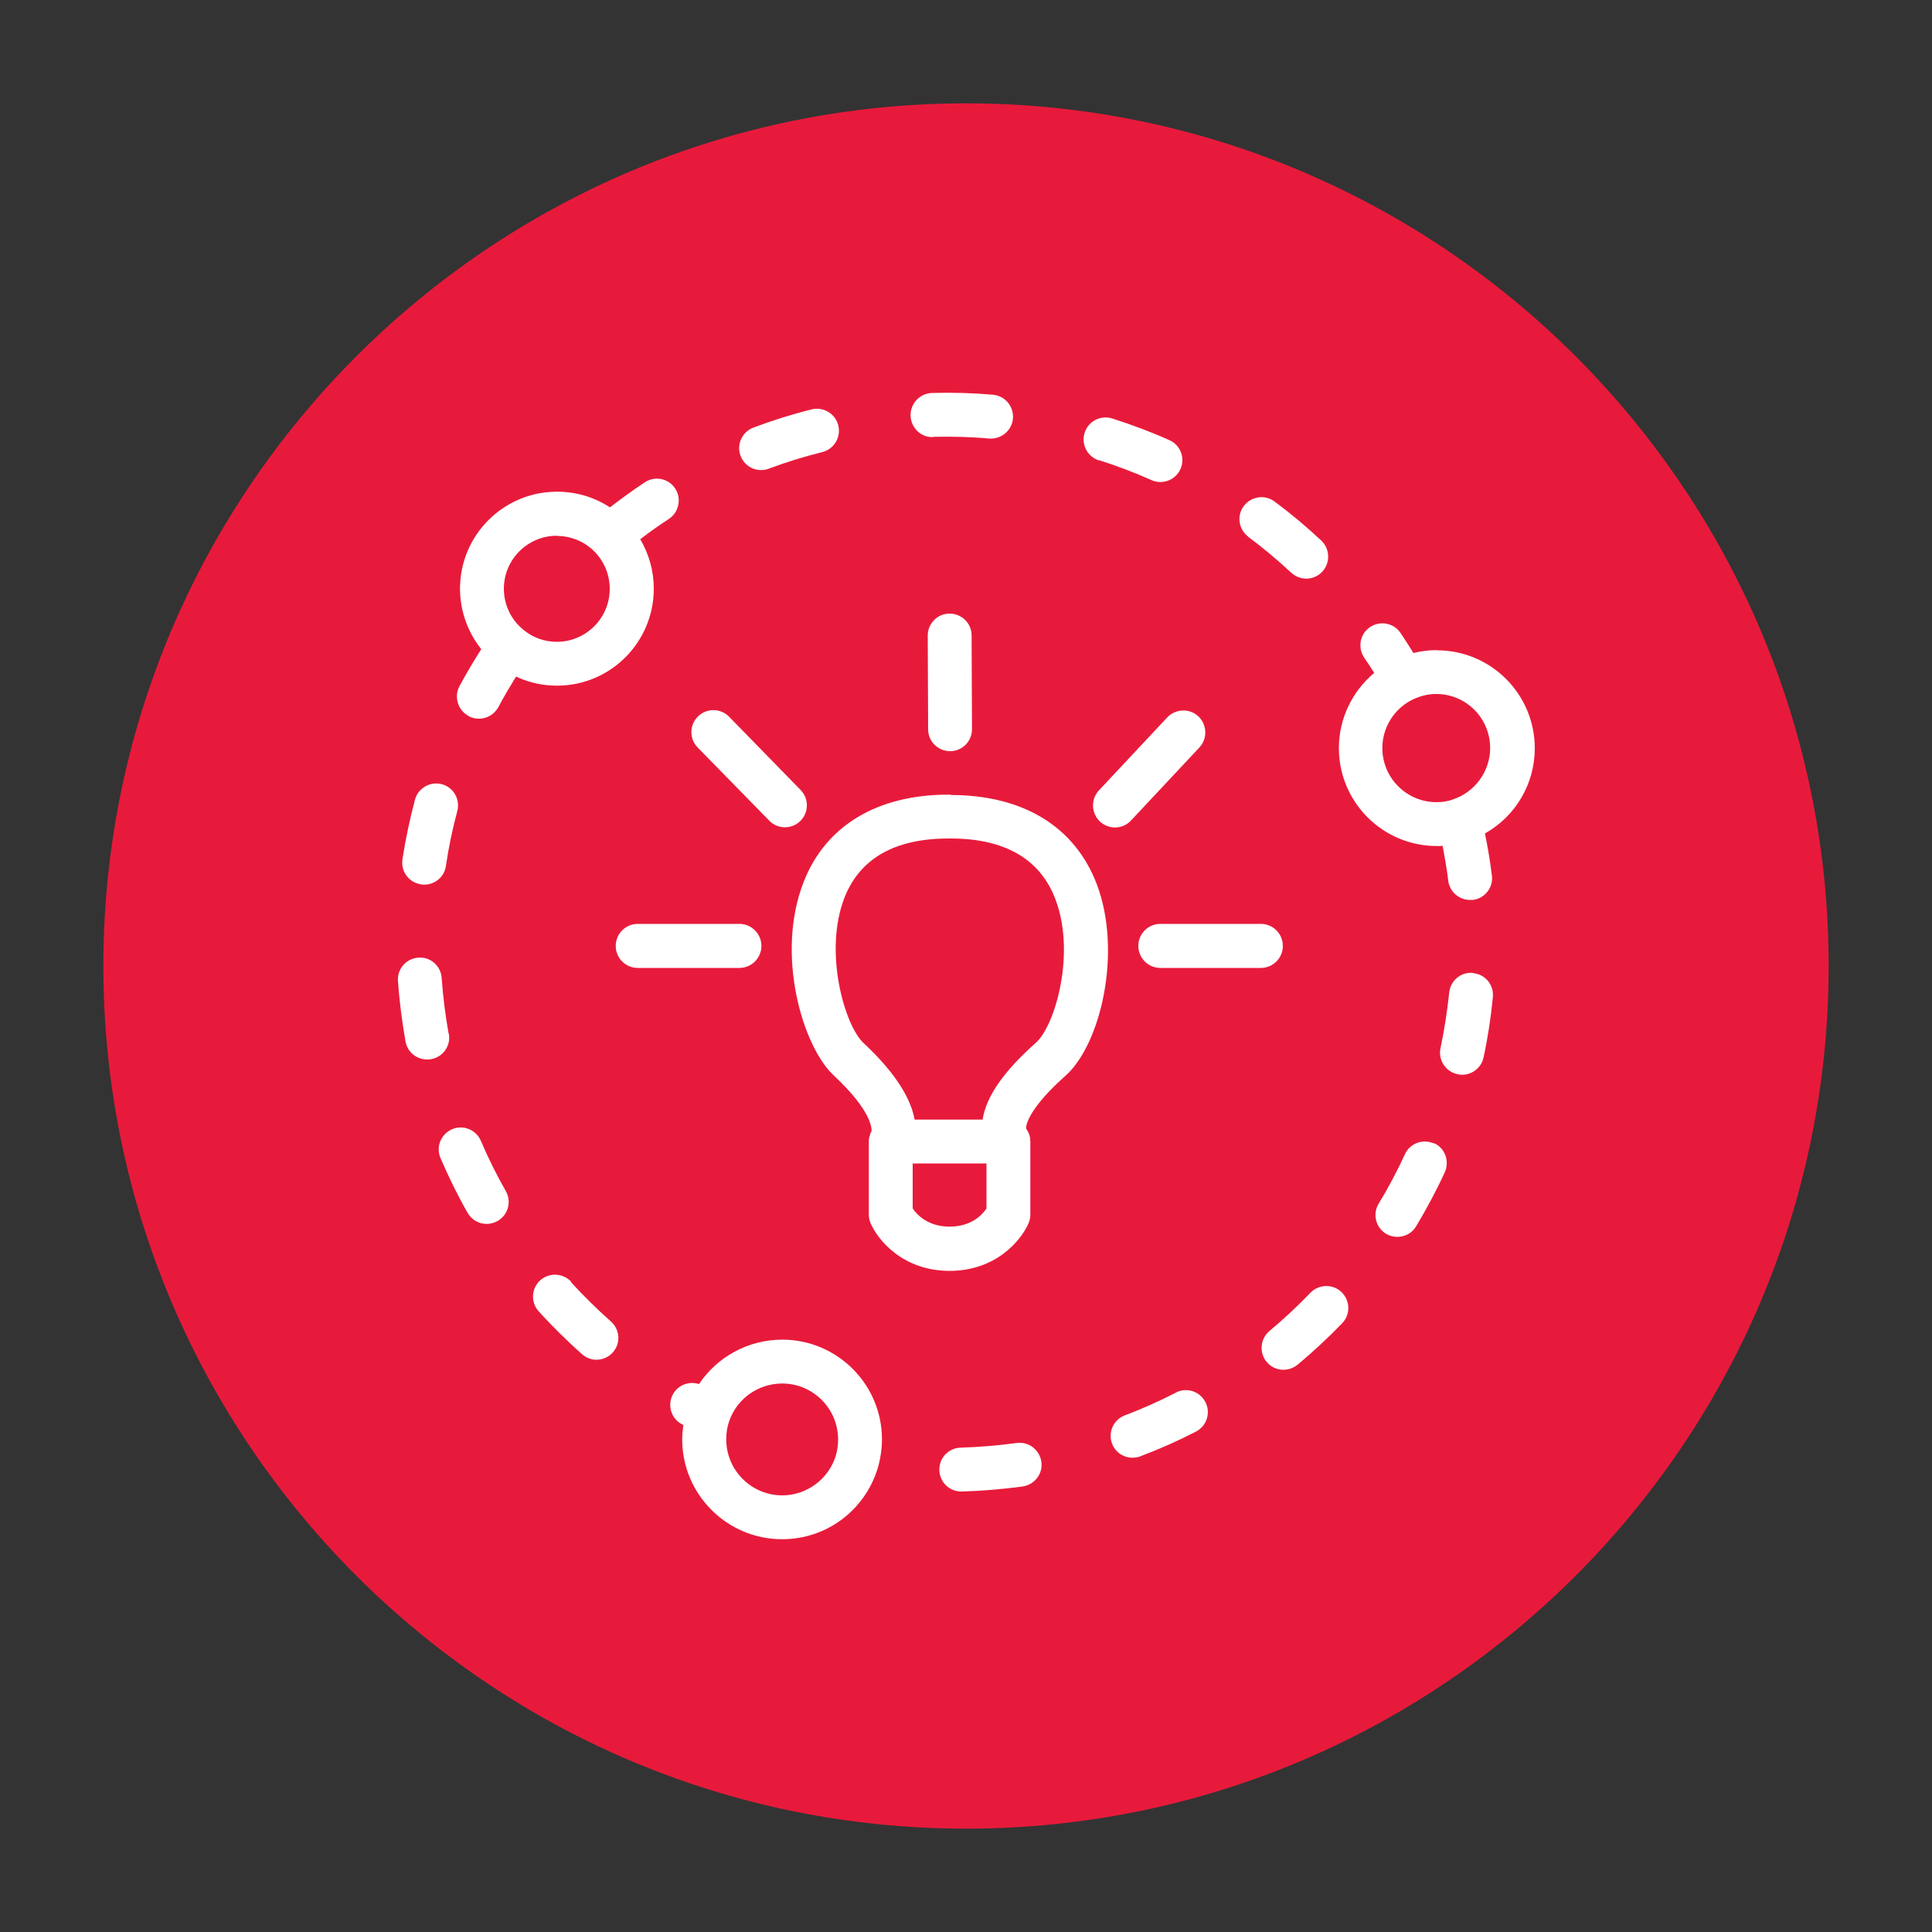
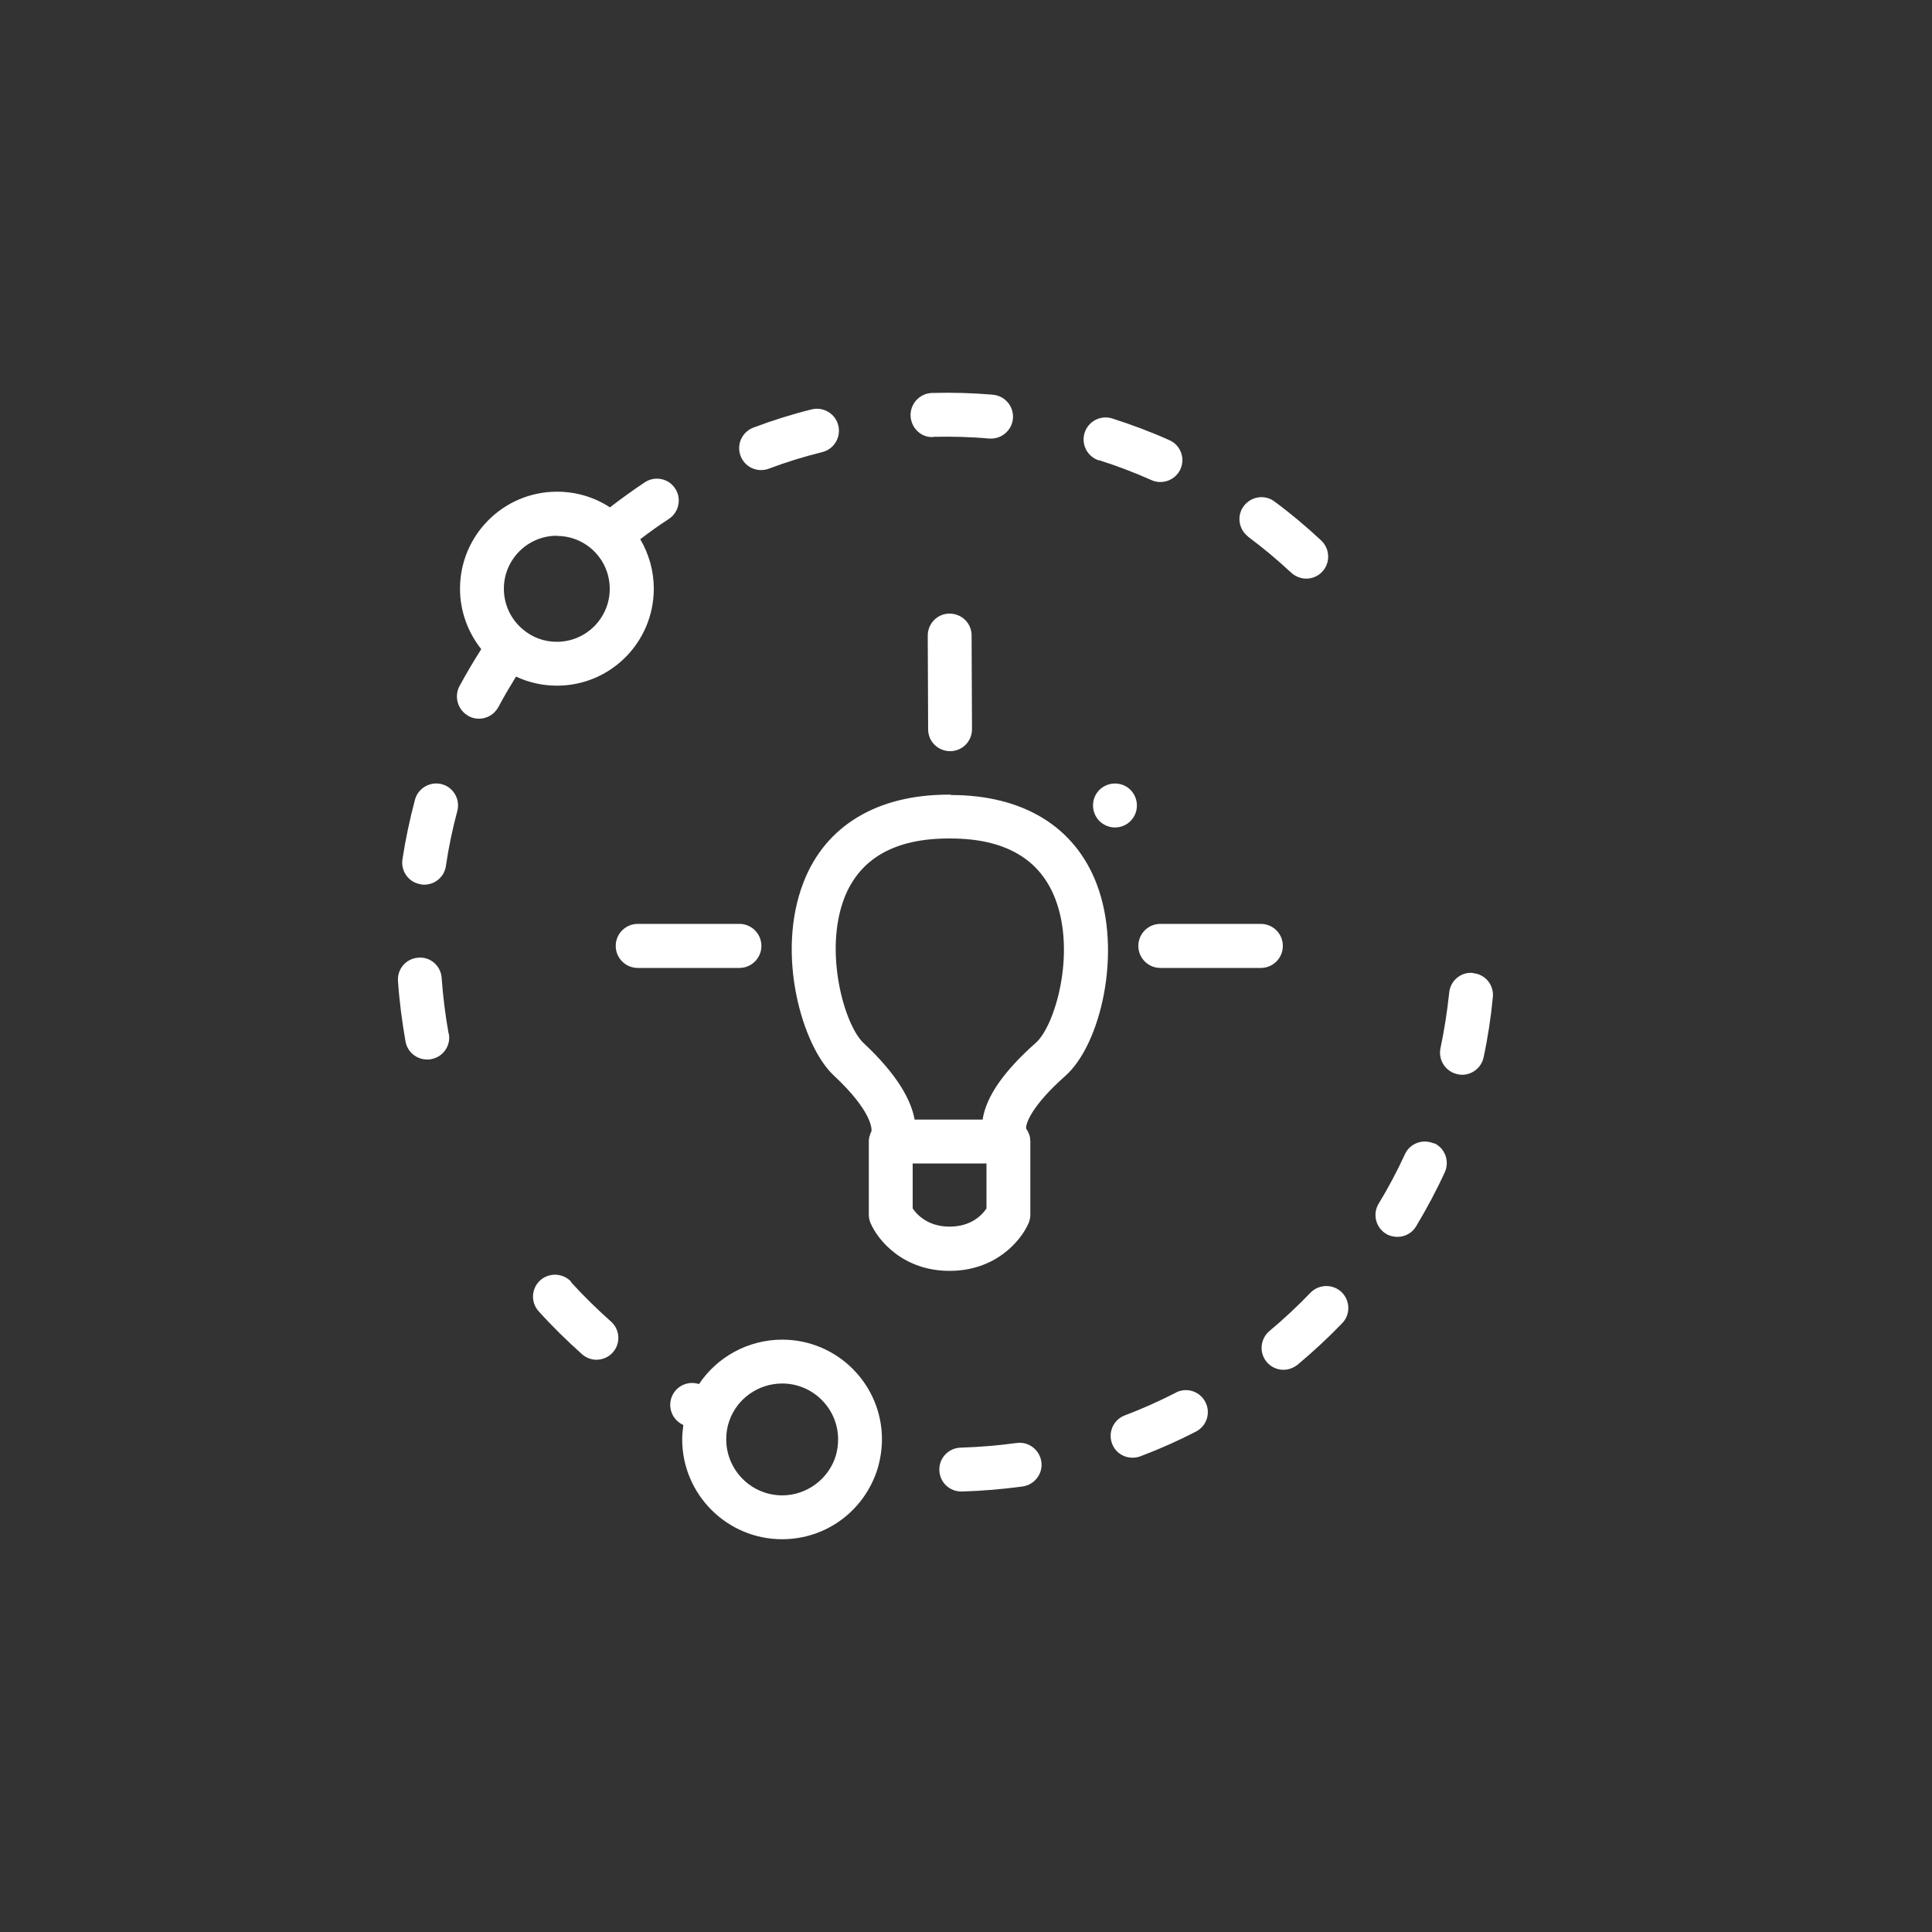
<svg xmlns="http://www.w3.org/2000/svg" id="Layer_1" data-name="Layer 1" viewBox="0 0 100 100">
  <rect x="0" y="0" width="100" height="100" fill="#333333" stroke="none" />
  <defs>
    <style>
      .cls-1 {
        fill: #fff;
      }

      .cls-2 {
        fill: #e81a3b;
      }
    </style>
  </defs>
-   <path class="cls-2" d="M50,94.65c-24.62,0-44.65-20.03-44.65-44.65S25.38,5.35,50,5.35s44.65,20.03,44.65,44.65-20.03,44.65-44.65,44.65Z" />
  <g>
    <path class="cls-1" d="M49.2,41.13h-.1c-3.69,0-6.36,1.6-7.5,4.51-1.48,3.77-.05,8.53,1.55,10.02,1.96,1.83,1.97,2.74,1.96,2.88,0,.01-.01.03-.02.05-.03.05-.05.1-.06.16,0,.03-.02.05-.03.08-.01.06-.02.12-.03.18,0,.02,0,.05,0,.07,0,0,0,.01,0,.02v3.76c0,.16.03.31.09.45.4.92,1.71,2.47,4.09,2.47s3.69-1.55,4.09-2.47c.06-.14.09-.3.09-.45v-3.76s0-.07-.01-.11c0-.03,0-.05,0-.08-.03-.18-.1-.34-.2-.48,0,0,0-.02-.01-.02-.02-.26.29-1.18,2.03-2.72,1.83-1.62,2.96-6.41,1.63-9.92-1.13-2.98-3.81-4.62-7.55-4.62ZM51.06,62.55c-.21.32-.78.94-1.91.94s-1.7-.63-1.91-.94v-2.33h3.82v2.33ZM53.62,53.97c-1.67,1.48-2.58,2.79-2.76,3.98h-3.52c-.17-.96-.84-2.28-2.64-3.96-.99-.92-2.08-4.73-.99-7.53.8-2.03,2.61-3.06,5.39-3.06h.1c2.81,0,4.64,1.06,5.43,3.15,1.07,2.82-.03,6.55-1.01,7.42Z" />
    <path class="cls-1" d="M49.15,31.76h0c-.63,0-1.13.51-1.13,1.14l.02,4.85c0,.63.51,1.13,1.14,1.13h0c.63,0,1.13-.51,1.13-1.14l-.02-4.85c0-.63-.51-1.13-1.14-1.13Z" />
    <path class="cls-1" d="M66.4,48.96c0-.63-.51-1.14-1.14-1.14h-5.2c-.63,0-1.14.51-1.14,1.14s.51,1.14,1.14,1.14h5.2c.63,0,1.14-.51,1.14-1.14Z" />
    <path class="cls-1" d="M39.41,48.96c0-.63-.51-1.14-1.14-1.14h-5.26c-.63,0-1.14.51-1.14,1.14s.51,1.14,1.14,1.14h5.26c.63,0,1.14-.51,1.14-1.14Z" />
-     <path class="cls-1" d="M39.82,42.48c.22.23.52.34.81.34s.57-.11.79-.32c.45-.44.46-1.16.02-1.61l-3.7-3.79c-.44-.45-1.16-.46-1.61-.02-.45.44-.46,1.16-.02,1.61l3.7,3.78Z" />
-     <path class="cls-1" d="M56.88,40.91c-.43.46-.4,1.18.05,1.61.22.2.5.31.78.31.3,0,.61-.12.83-.36l3.54-3.78c.43-.46.4-1.18-.05-1.61-.46-.43-1.18-.4-1.61.05l-3.54,3.78Z" />
-     <path class="cls-1" d="M24.89,59.05c-.25-.58-.92-.85-1.49-.6-.58.25-.85.91-.6,1.49.41.96.88,1.92,1.4,2.83.21.37.59.58.99.58.19,0,.38-.05.56-.15.55-.31.74-1,.43-1.55-.48-.84-.91-1.71-1.29-2.6Z" />
+     <path class="cls-1" d="M56.88,40.91c-.43.46-.4,1.18.05,1.61.22.2.5.31.78.31.3,0,.61-.12.83-.36c.43-.46.4-1.18-.05-1.61-.46-.43-1.18-.4-1.61.05l-3.54,3.78Z" />
    <path class="cls-1" d="M29.57,66.35c-.42-.46-1.14-.5-1.61-.08-.46.42-.5,1.14-.08,1.6.7.78,1.46,1.52,2.24,2.22.22.19.48.29.75.29.31,0,.63-.13.85-.38.42-.47.37-1.19-.1-1.6-.72-.64-1.42-1.33-2.07-2.04Z" />
    <path class="cls-1" d="M23.22,53.5c-.17-.95-.29-1.91-.36-2.88-.04-.63-.59-1.11-1.21-1.05-.63.04-1.1.59-1.05,1.21.07,1.05.21,2.1.39,3.13.1.55.58.93,1.12.93.07,0,.14,0,.21-.02.62-.11,1.03-.71.91-1.32Z" />
    <path class="cls-1" d="M24.26,37.07c.17.09.35.13.53.13.41,0,.8-.22,1.01-.61.28-.53.59-1.05.91-1.57.66.31,1.38.47,2.12.47,2.77,0,5.01-2.25,5.01-5.02,0-.92-.25-1.79-.7-2.56.48-.37.97-.72,1.48-1.05.52-.34.67-1.05.33-1.57-.34-.53-1.05-.67-1.57-.33-.62.41-1.22.85-1.81,1.3-.81-.53-1.75-.81-2.74-.81-2.77,0-5.02,2.25-5.02,5.02,0,1.15.4,2.25,1.1,3.13-.4.63-.78,1.27-1.13,1.92-.29.55-.08,1.24.47,1.54ZM28.82,27.74c.73,0,1.41.28,1.93.79.52.52.81,1.21.81,1.95,0,1.51-1.23,2.74-2.74,2.74-.64,0-1.26-.22-1.75-.64-.63-.52-.99-1.29-.99-2.11,0-1.51,1.23-2.74,2.74-2.74Z" />
    <path class="cls-1" d="M21.79,45.78c.06,0,.11.01.17.01.55,0,1.04-.4,1.12-.97.14-.96.34-1.91.59-2.84.16-.61-.2-1.23-.8-1.39-.6-.16-1.23.2-1.39.8-.27,1.01-.49,2.05-.65,3.09-.09.62.33,1.2.95,1.29Z" />
    <path class="cls-1" d="M67.83,66.91c-.67.7-1.38,1.36-2.12,1.98-.48.4-.55,1.12-.15,1.6.22.27.55.41.87.41.26,0,.51-.09.73-.26.8-.67,1.58-1.39,2.31-2.15.44-.45.42-1.17-.03-1.61-.45-.43-1.17-.42-1.61.03Z" />
    <path class="cls-1" d="M60.87,72.08c-.86.44-1.75.84-2.65,1.18-.59.22-.88.88-.66,1.46.17.46.6.73,1.06.73.13,0,.27-.02.4-.07.98-.37,1.95-.8,2.88-1.28.56-.29.78-.97.49-1.53-.29-.56-.97-.78-1.53-.49Z" />
    <path class="cls-1" d="M76.25,50.36c-.62-.07-1.18.39-1.24,1.02-.1.96-.25,1.92-.45,2.87-.13.61.26,1.22.88,1.35.08.02.16.03.24.03.52,0,1-.37,1.11-.9.22-1.02.38-2.07.48-3.12.06-.63-.39-1.18-1.02-1.24Z" />
    <path class="cls-1" d="M74.23,59.19c-.57-.26-1.25-.02-1.51.55-.4.87-.86,1.74-1.36,2.56-.33.54-.15,1.24.38,1.56.18.11.39.16.59.16.38,0,.76-.19.97-.55.54-.9,1.04-1.83,1.48-2.79.26-.57.02-1.25-.55-1.51Z" />
    <path class="cls-1" d="M52.61,74.69c-.95.13-1.93.21-2.89.24-.63.02-1.12.54-1.1,1.17.02.62.52,1.1,1.14,1.1.01,0,.02,0,.03,0,1.05-.03,2.1-.12,3.14-.26.62-.09,1.06-.66.97-1.28-.09-.62-.66-1.06-1.28-.97Z" />
    <path class="cls-1" d="M64.6,27.78c.77.57,1.52,1.2,2.23,1.86.22.2.5.31.78.31.3,0,.61-.12.83-.36.43-.46.4-1.18-.05-1.61-.77-.72-1.58-1.4-2.42-2.02-.5-.38-1.21-.27-1.59.23-.38.5-.27,1.21.23,1.59Z" />
    <path class="cls-1" d="M48.3,22.61c.96-.02,1.94,0,2.9.09.03,0,.07,0,.1,0,.58,0,1.08-.45,1.13-1.04.05-.63-.41-1.17-1.04-1.23-1.04-.09-2.11-.12-3.15-.09-.63.02-1.12.54-1.11,1.17.02.63.54,1.15,1.17,1.11Z" />
    <path class="cls-1" d="M56.89,23.82c.92.29,1.83.64,2.71,1.03.15.07.31.1.46.1.44,0,.85-.25,1.04-.67.26-.57,0-1.25-.58-1.5-.96-.43-1.95-.8-2.95-1.12-.6-.19-1.24.14-1.43.74-.19.6.14,1.24.74,1.43Z" />
    <path class="cls-1" d="M39.39,24.33c.13,0,.27-.02.4-.07.9-.34,1.84-.63,2.77-.86.61-.15.98-.77.83-1.38-.15-.61-.77-.98-1.38-.83-1.01.25-2.03.57-3.01.94-.59.22-.89.88-.67,1.46.17.46.6.74,1.06.74Z" />
-     <path class="cls-1" d="M74.36,33.65c-.41,0-.81.05-1.2.15-.22-.35-.44-.7-.67-1.04-.35-.52-1.06-.65-1.58-.3-.52.35-.65,1.06-.3,1.58.18.26.35.52.52.79-1.14.95-1.83,2.37-1.83,3.89,0,2.8,2.27,5.07,5.07,5.07.1,0,.2,0,.3-.01.11.6.22,1.2.29,1.8.07.58.56,1,1.13,1,.05,0,.09,0,.14,0,.62-.07,1.07-.64.99-1.26-.09-.73-.21-1.46-.36-2.18,1.57-.88,2.58-2.55,2.58-4.41,0-2.8-2.27-5.07-5.06-5.07ZM75.18,41.39c-.26.09-.54.13-.83.13-1.54,0-2.8-1.25-2.8-2.8,0-1.07.62-2.06,1.59-2.52.38-.18.78-.28,1.2-.28,1.54,0,2.79,1.25,2.79,2.8,0,1.21-.8,2.3-1.96,2.67Z" />
    <path class="cls-1" d="M40.49,69.34c-1.76,0-3.37.89-4.31,2.3-.51-.17-1.08.04-1.35.53-.3.55-.1,1.24.45,1.54.03.02.06.03.09.05-.03.24-.06.49-.06.74,0,2.85,2.32,5.17,5.17,5.17,2.28,0,4.27-1.47,4.95-3.67.14-.49.22-1,.22-1.5,0-2.85-2.32-5.16-5.16-5.16ZM43.26,75.35c-.37,1.21-1.51,2.05-2.77,2.05-1.6,0-2.9-1.3-2.9-2.9,0-.34.05-.66.16-.96.4-1.15,1.5-1.93,2.74-1.93,1.59,0,2.89,1.3,2.89,2.89,0,.29-.04.58-.12.85Z" />
  </g>
</svg>